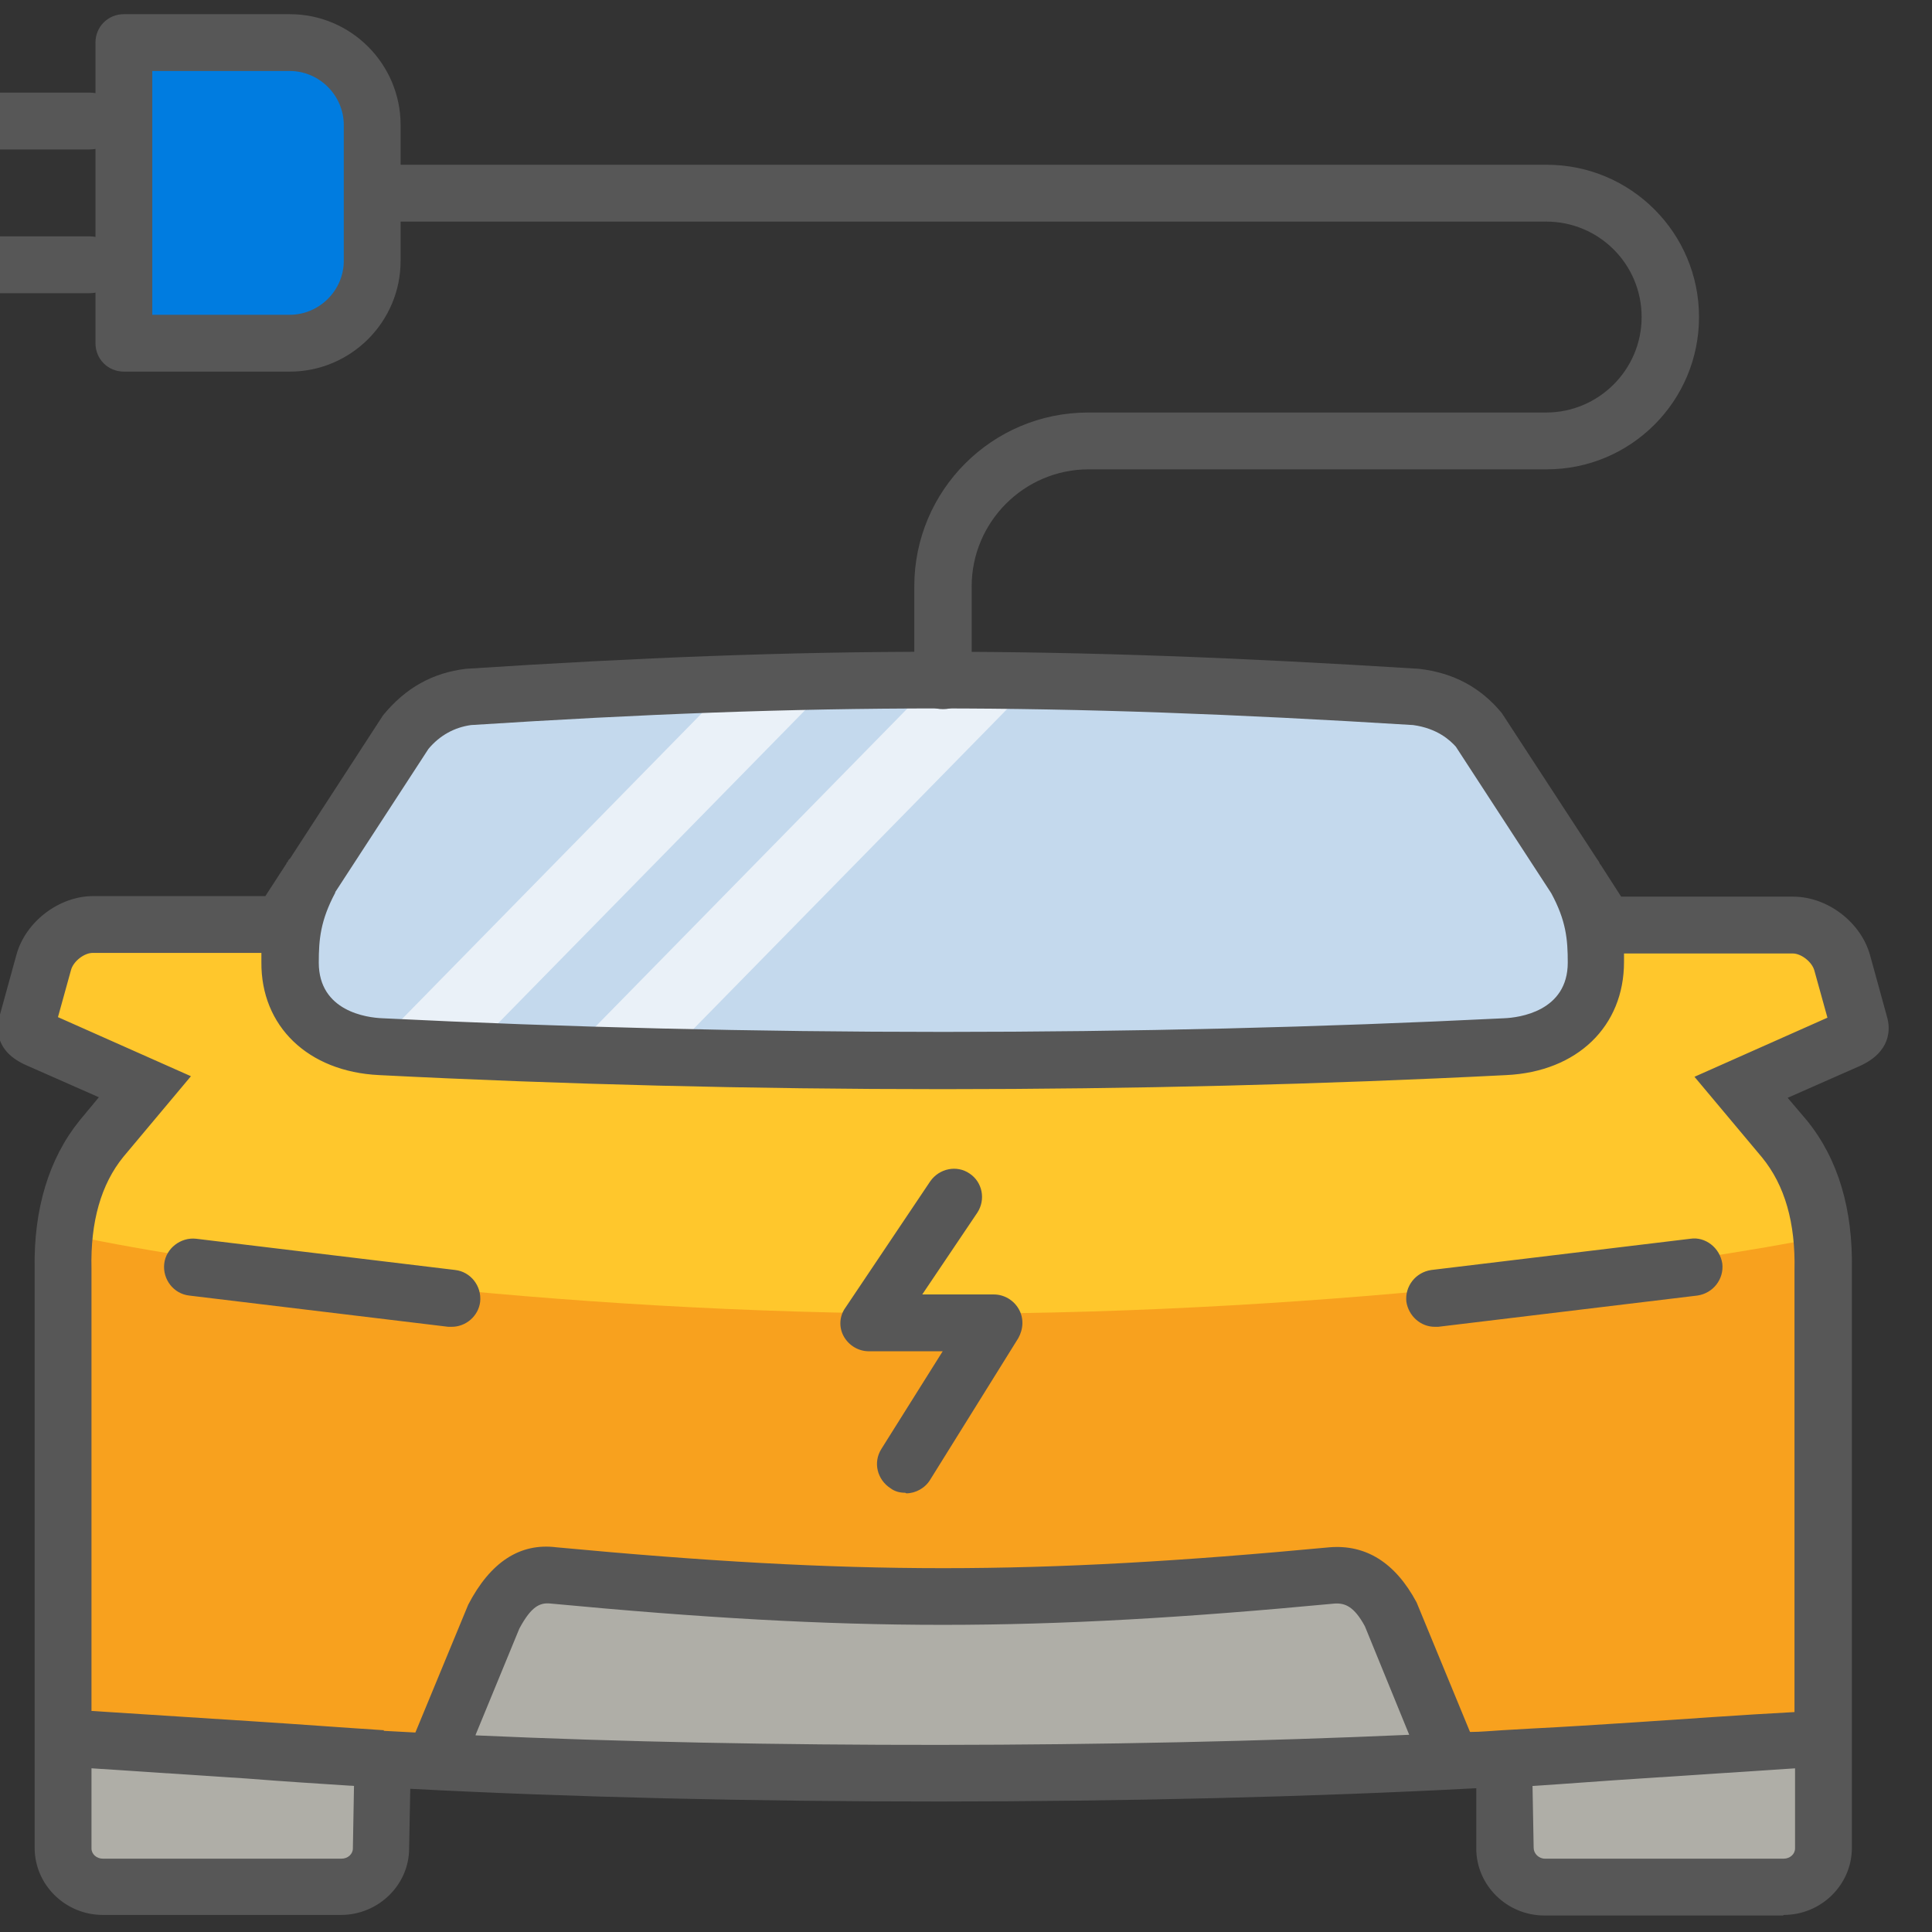
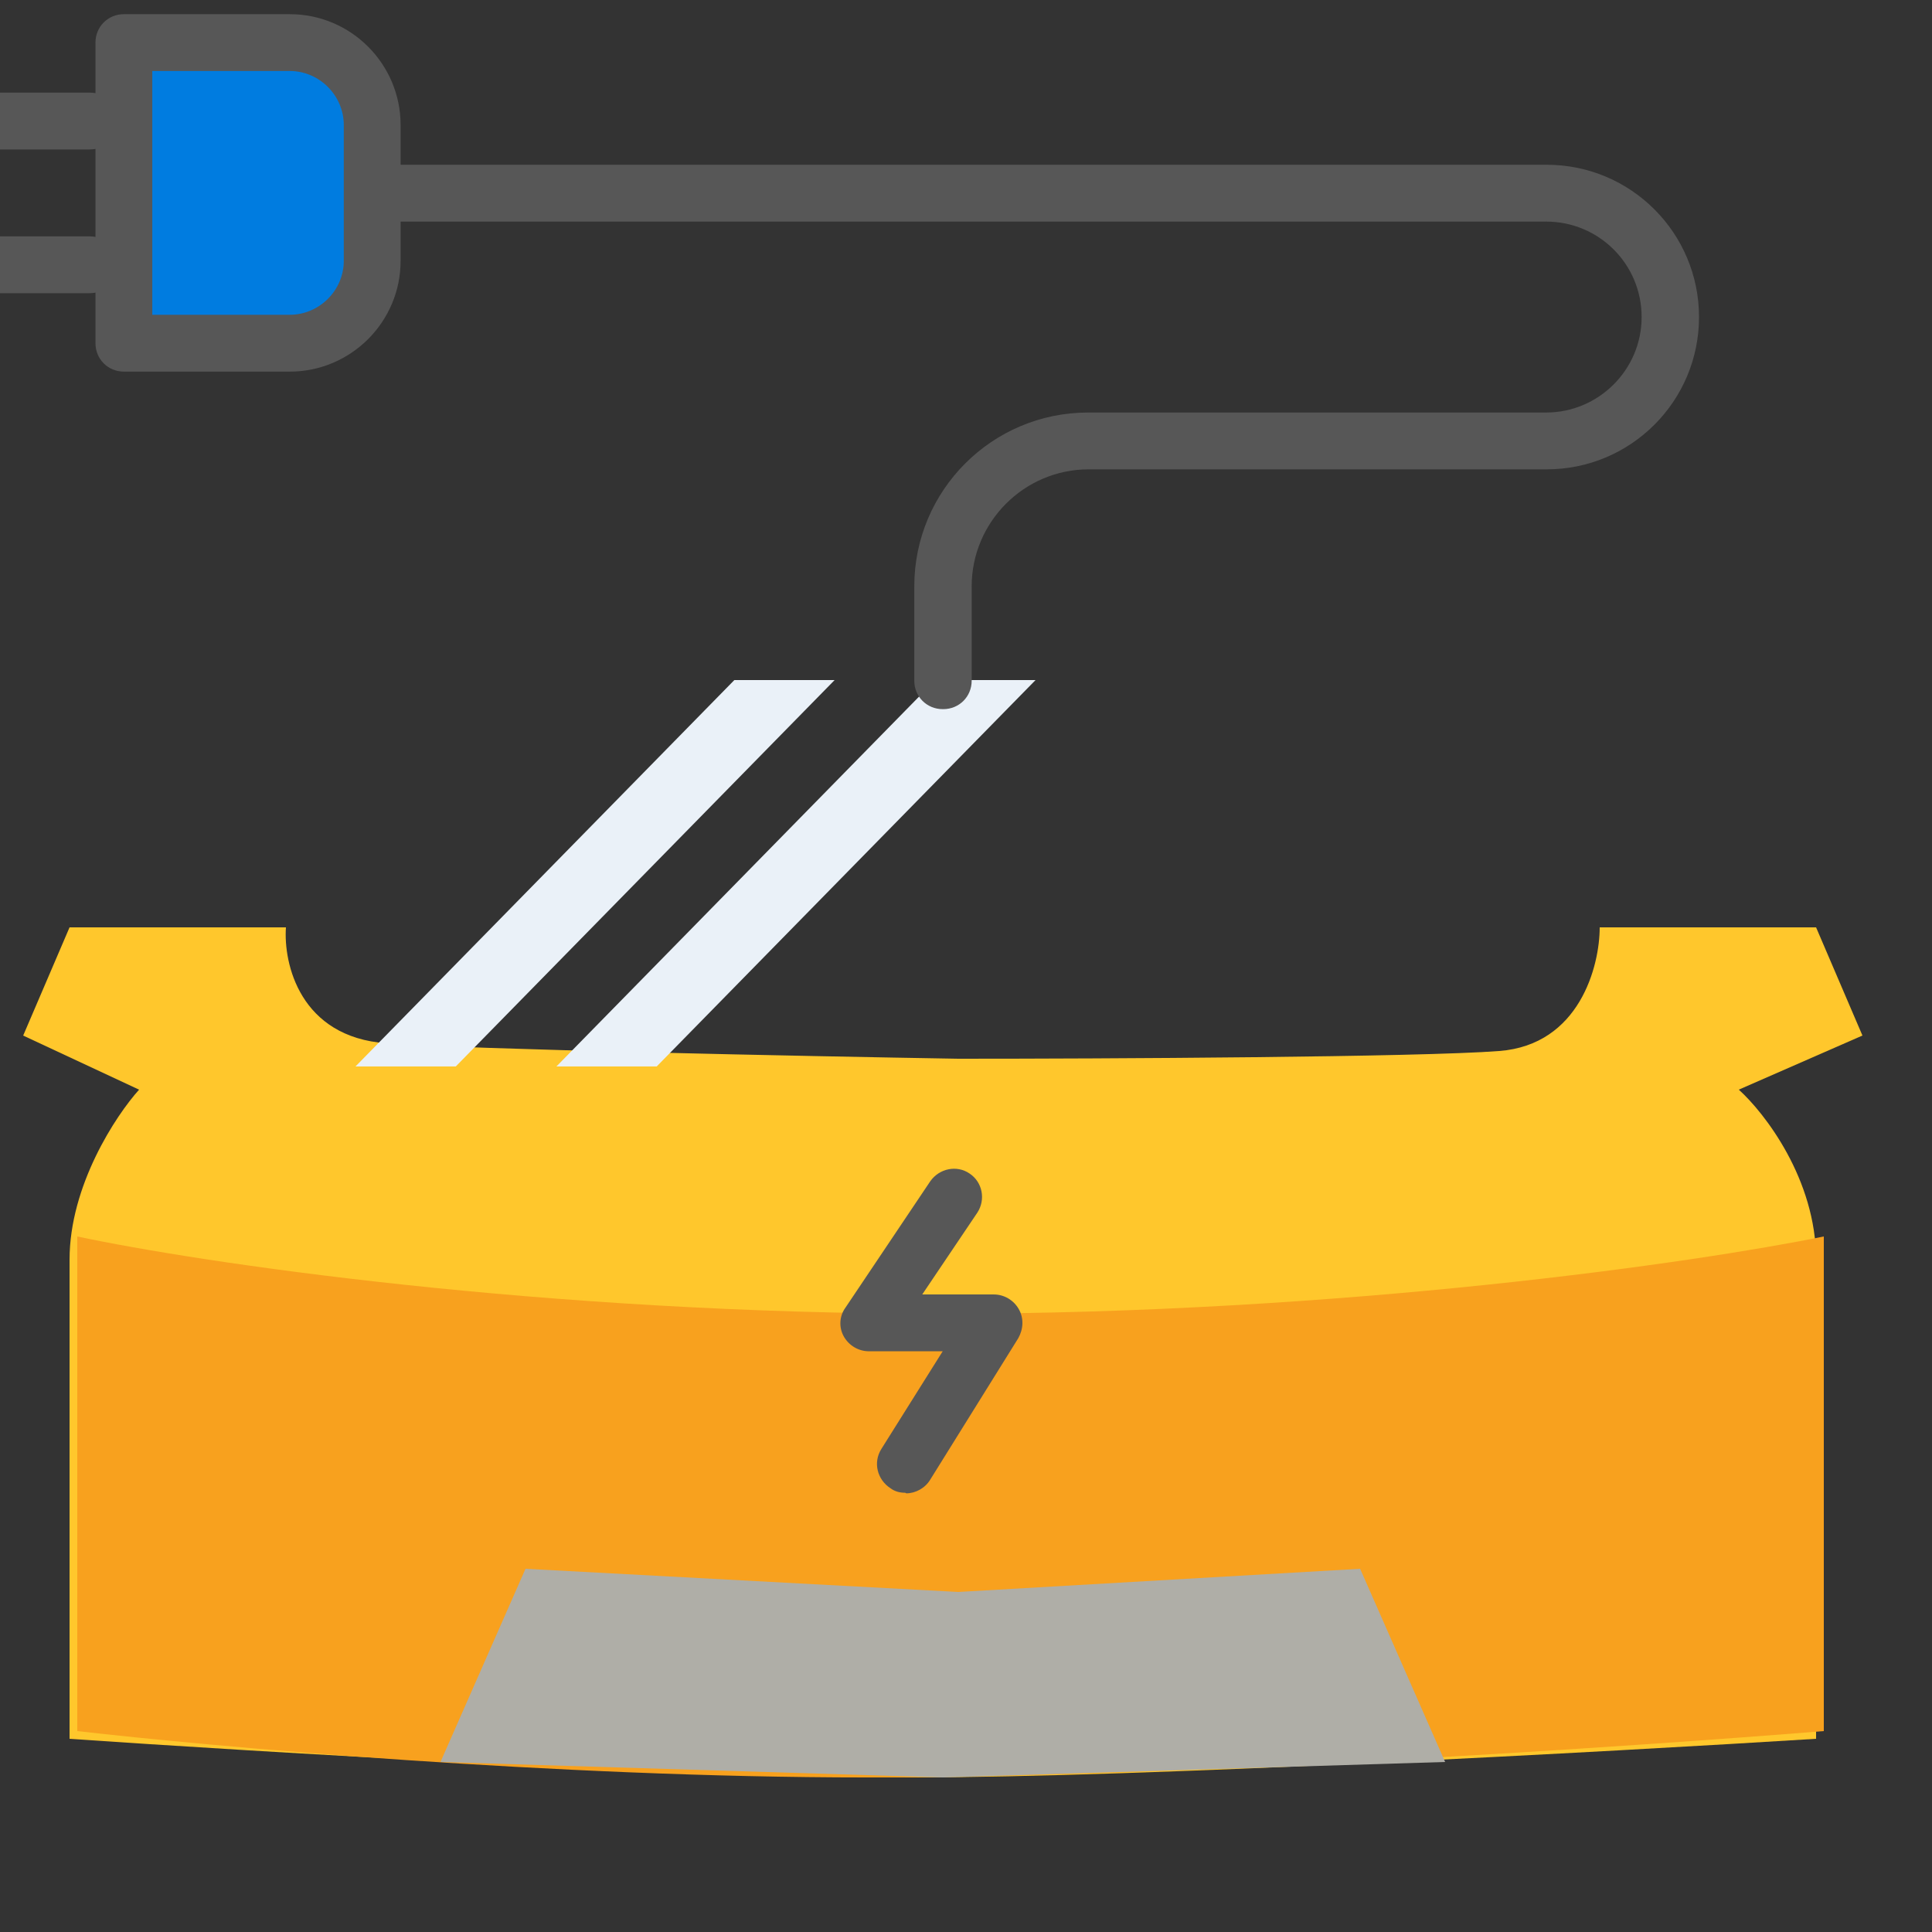
<svg xmlns="http://www.w3.org/2000/svg" width="125" height="125" viewBox="0 0 125 125" fill="none">
  <rect x="0" y="0" width="125" height="125" fill="#333333" stroke="none" />
  <g clip-path="url(#clip0_794_18365)">
    <path d="M117.5 60H103.5C103.5 62.5 102.2 67.6 97 68C91.8 68.4 71.5 68.5 62 68.5C52 68.333 30.6 67.9 25 67.5C19.4 67.1 18.333 62.333 18.5 60H4.5L1.5 67L9 70.5C7.5 72.167 4.5 76.7 4.5 81.5V112.5C16.5 113.333 44.2 115 59 115C73.8 115 104.167 113.333 117.5 112.5V81.5C117.5 76.3 114.167 72 112.5 70.5L120.5 67L117.5 60Z" fill="#FFC72C" />
-     <path d="M61 44C48.2 44 34 45.333 28.5 46C26.166 48.833 21.1 55.4 19.5 59C17.5 63.5 18 66 23.5 68C27.9 69.6 51 69.333 62 69C70.5 68.833 89.2 68.4 96 68C104.5 67.5 103 62.5 103 59C103 55.5 97 48 94.5 46C92 44 77 44 61 44Z" fill="#C4D9ED" stroke="black" />
    <path d="M61 85C35 85 12.833 81.667 5 80V112C13.667 113 36 115 56 115C76 115 105.667 113 118 112V80C109.833 81.667 87 85 61 85Z" fill="#F8A11E" />
    <path d="M36 69L60.512 44H67L42.488 69H36Z" fill="#EAF1F8" />
    <path d="M23 69L47.512 44H54L29.488 69H23Z" fill="#EAF1F8" />
-     <path d="M97.5 121.5V114L118 112V121.5H97.5Z" fill="#AFAEA7" />
    <path d="M88 101.5L93.5 114L61 115L28.5 114L34 101.5L62 103L88 101.5Z" fill="#AFAEA7" />
-     <path d="M24.5 121.5V114L4.5 112V121.5H24.5Z" fill="#AFAEA7" />
    <path d="M8 21.998V3.498C9.667 2.998 14.1 2.098 18.5 2.498C24 2.998 24 7.498 24 12.498C24 17.498 22.5 21.998 19 21.998H8Z" fill="#007CE0" stroke="black" />
-     <path d="M115.367 123.933H99.926C97.5 123.933 95.514 121.984 95.514 119.594V115.697C74.007 116.837 47.426 116.837 26.544 115.734L26.47 119.594C26.47 121.947 24.485 123.896 22.058 123.896H6.654C4.228 123.896 2.242 121.947 2.242 119.558V82.131C2.169 78.234 3.161 74.962 5.147 72.499L6.397 70.992L1.728 68.933C-0.405 68.014 -0.221 66.433 -0.037 65.771L1.066 61.764C1.654 59.631 3.823 57.977 6.029 57.977H17.169L18.529 55.881C18.529 55.881 18.529 55.808 18.603 55.771C18.639 55.661 18.713 55.587 18.787 55.514L24.779 46.286C26.25 44.484 28.014 43.528 30.147 43.271C52.757 41.8 68.308 41.8 91.801 43.271C94.044 43.528 95.808 44.484 97.169 46.139L103.309 55.55C103.309 55.55 103.456 55.734 103.492 55.844C103.492 55.881 103.529 55.918 103.566 55.955L104.889 58.014H116.029C118.235 58.014 120.404 59.668 120.992 61.8L122.095 65.808C122.316 66.58 122.353 68.05 120.331 68.969L115.661 71.028L116.911 72.499C118.934 74.999 119.889 78.234 119.816 82.168V119.558C119.816 121.947 117.831 123.896 115.404 123.896L115.367 123.933ZM99.154 115.55L99.228 119.558C99.228 119.925 99.558 120.256 99.963 120.256H115.404C115.809 120.256 116.139 119.962 116.139 119.594V114.411C112.757 114.631 109.411 114.852 106.103 115.072C103.786 115.219 101.47 115.403 99.191 115.55H99.154ZM5.919 114.411V119.594C5.919 119.962 6.25 120.256 6.654 120.256H22.095C22.5 120.256 22.831 119.962 22.831 119.594L22.904 115.55C20.625 115.403 18.308 115.256 15.992 115.072C12.684 114.852 9.338 114.631 5.956 114.411H5.919ZM30.772 112.278C49.522 113.124 72.022 113.087 91.176 112.241L88.308 105.219C87.61 103.933 87.022 103.712 86.36 103.749C66.912 105.587 55.073 105.587 35.625 103.749C34.926 103.675 34.375 103.933 33.603 105.366L30.772 112.241V112.278ZM24.816 111.984C25.478 112.021 26.176 112.058 26.875 112.094L30.294 103.822C31.728 101.065 33.639 99.815 35.992 100.109C55.184 101.911 66.875 101.911 86.029 100.109C88.345 99.925 90.257 101.065 91.654 103.675L95.11 112.058C95.808 112.058 96.507 111.984 97.169 111.947L99.081 111.837C101.286 111.727 103.529 111.58 105.809 111.433C109.191 111.212 112.61 110.955 116.103 110.771V82.205C116.176 79.117 115.478 76.69 114.007 74.889L109.632 69.668L118.235 65.844L117.389 62.793C117.242 62.242 116.544 61.69 115.992 61.69H105.073C105.073 61.874 105.073 62.058 105.073 62.242C105.073 66.396 102.059 69.337 97.463 69.558C73.603 70.771 48.382 70.771 24.522 69.558C19.926 69.337 16.875 66.396 16.912 62.242C16.912 62.058 16.912 61.874 16.912 61.653H5.992C5.441 61.653 4.742 62.205 4.595 62.756L3.75 65.808L12.353 69.631L7.978 74.852C6.544 76.617 5.845 79.043 5.919 82.094V110.697C9.375 110.918 12.831 111.139 16.213 111.359C19.117 111.543 22.022 111.764 24.853 111.947L24.816 111.984ZM21.691 57.756C20.735 59.558 20.625 60.771 20.625 62.278C20.625 65.44 23.75 65.844 24.742 65.881C48.492 67.058 73.566 67.058 97.316 65.881C98.272 65.844 101.434 65.44 101.434 62.278C101.434 60.771 101.323 59.558 100.367 57.793L94.191 48.308C93.823 47.903 93.014 47.131 91.433 46.911C68.198 45.477 52.794 45.477 30.478 46.911C29.412 47.058 28.456 47.572 27.72 48.455L21.691 57.719V57.756ZM92.831 85.844C91.912 85.844 91.139 85.146 90.992 84.227C90.882 83.234 91.581 82.315 92.61 82.168L109.375 80.146C110.331 79.999 111.286 80.734 111.434 81.764C111.544 82.756 110.845 83.675 109.816 83.822L93.051 85.844C93.051 85.844 92.904 85.844 92.831 85.844ZM29.228 85.844C29.228 85.844 29.081 85.844 29.007 85.844L12.242 83.822C11.25 83.712 10.514 82.793 10.625 81.764C10.735 80.771 11.691 80.036 12.684 80.146L29.448 82.168C30.441 82.278 31.176 83.197 31.066 84.227C30.956 85.146 30.147 85.844 29.228 85.844Z" fill="#575757" />
    <path d="M58.566 96.581C58.235 96.581 57.904 96.508 57.61 96.287C56.764 95.736 56.47 94.633 57.022 93.751L60.992 87.427H56.213C55.551 87.427 54.926 87.059 54.595 86.471C54.264 85.883 54.301 85.148 54.706 84.596L60.184 76.434C60.772 75.589 61.912 75.368 62.72 75.92C63.566 76.471 63.787 77.611 63.235 78.456L59.669 83.751H64.301C64.963 83.751 65.588 84.118 65.919 84.706C66.25 85.295 66.213 85.993 65.882 86.581L60.184 95.736C59.853 96.287 59.228 96.618 58.639 96.618L58.566 96.581Z" fill="#575757" />
    <path d="M5.809 9.669H-0.11C-1.139 9.669 -1.948 8.86 -1.948 7.83C-1.948 6.801 -1.103 5.992 -0.11 5.992H5.809C6.839 5.992 7.647 6.801 7.647 7.83C7.647 8.86 6.839 9.669 5.809 9.669Z" fill="#575757" />
    <path d="M5.809 18.969H-0.11C-1.139 18.969 -1.948 18.161 -1.948 17.131C-1.948 16.102 -1.139 15.293 -0.11 15.293H5.809C6.839 15.293 7.647 16.102 7.647 17.131C7.647 18.161 6.839 18.969 5.809 18.969Z" fill="#575757" />
    <path d="M18.75 24.043H8.015C6.986 24.043 6.177 23.234 6.177 22.205V2.756C6.177 1.727 6.986 0.918 8.015 0.918H18.75C22.721 0.918 25.919 4.153 25.919 8.087V16.874C25.919 20.844 22.684 24.043 18.75 24.043ZM9.853 20.366H18.75C20.662 20.366 22.243 18.786 22.243 16.874V8.087C22.243 6.175 20.662 4.594 18.75 4.594H9.853V20.366Z" fill="#575757" />
    <path d="M60.992 45.881C59.963 45.881 59.154 45.072 59.154 44.042V37.94C59.154 31.726 64.191 26.69 70.404 26.69H100.037C103.419 26.69 106.213 23.932 106.213 20.513C106.213 17.094 103.456 14.337 100.037 14.337H24.742C23.713 14.337 22.904 13.528 22.904 12.498C22.904 11.469 23.713 10.66 24.742 10.66H100.073C105.515 10.66 109.926 15.072 109.926 20.513C109.926 25.954 105.515 30.366 100.073 30.366H70.441C66.25 30.366 62.867 33.785 62.867 37.94V44.042C62.867 45.072 62.059 45.881 61.029 45.881H60.992Z" fill="#575757" />
  </g>
  <defs>
    <clipPath id="clip0_794_18365">
      <rect width="125" height="125" fill="white" />
    </clipPath>
  </defs>
</svg>